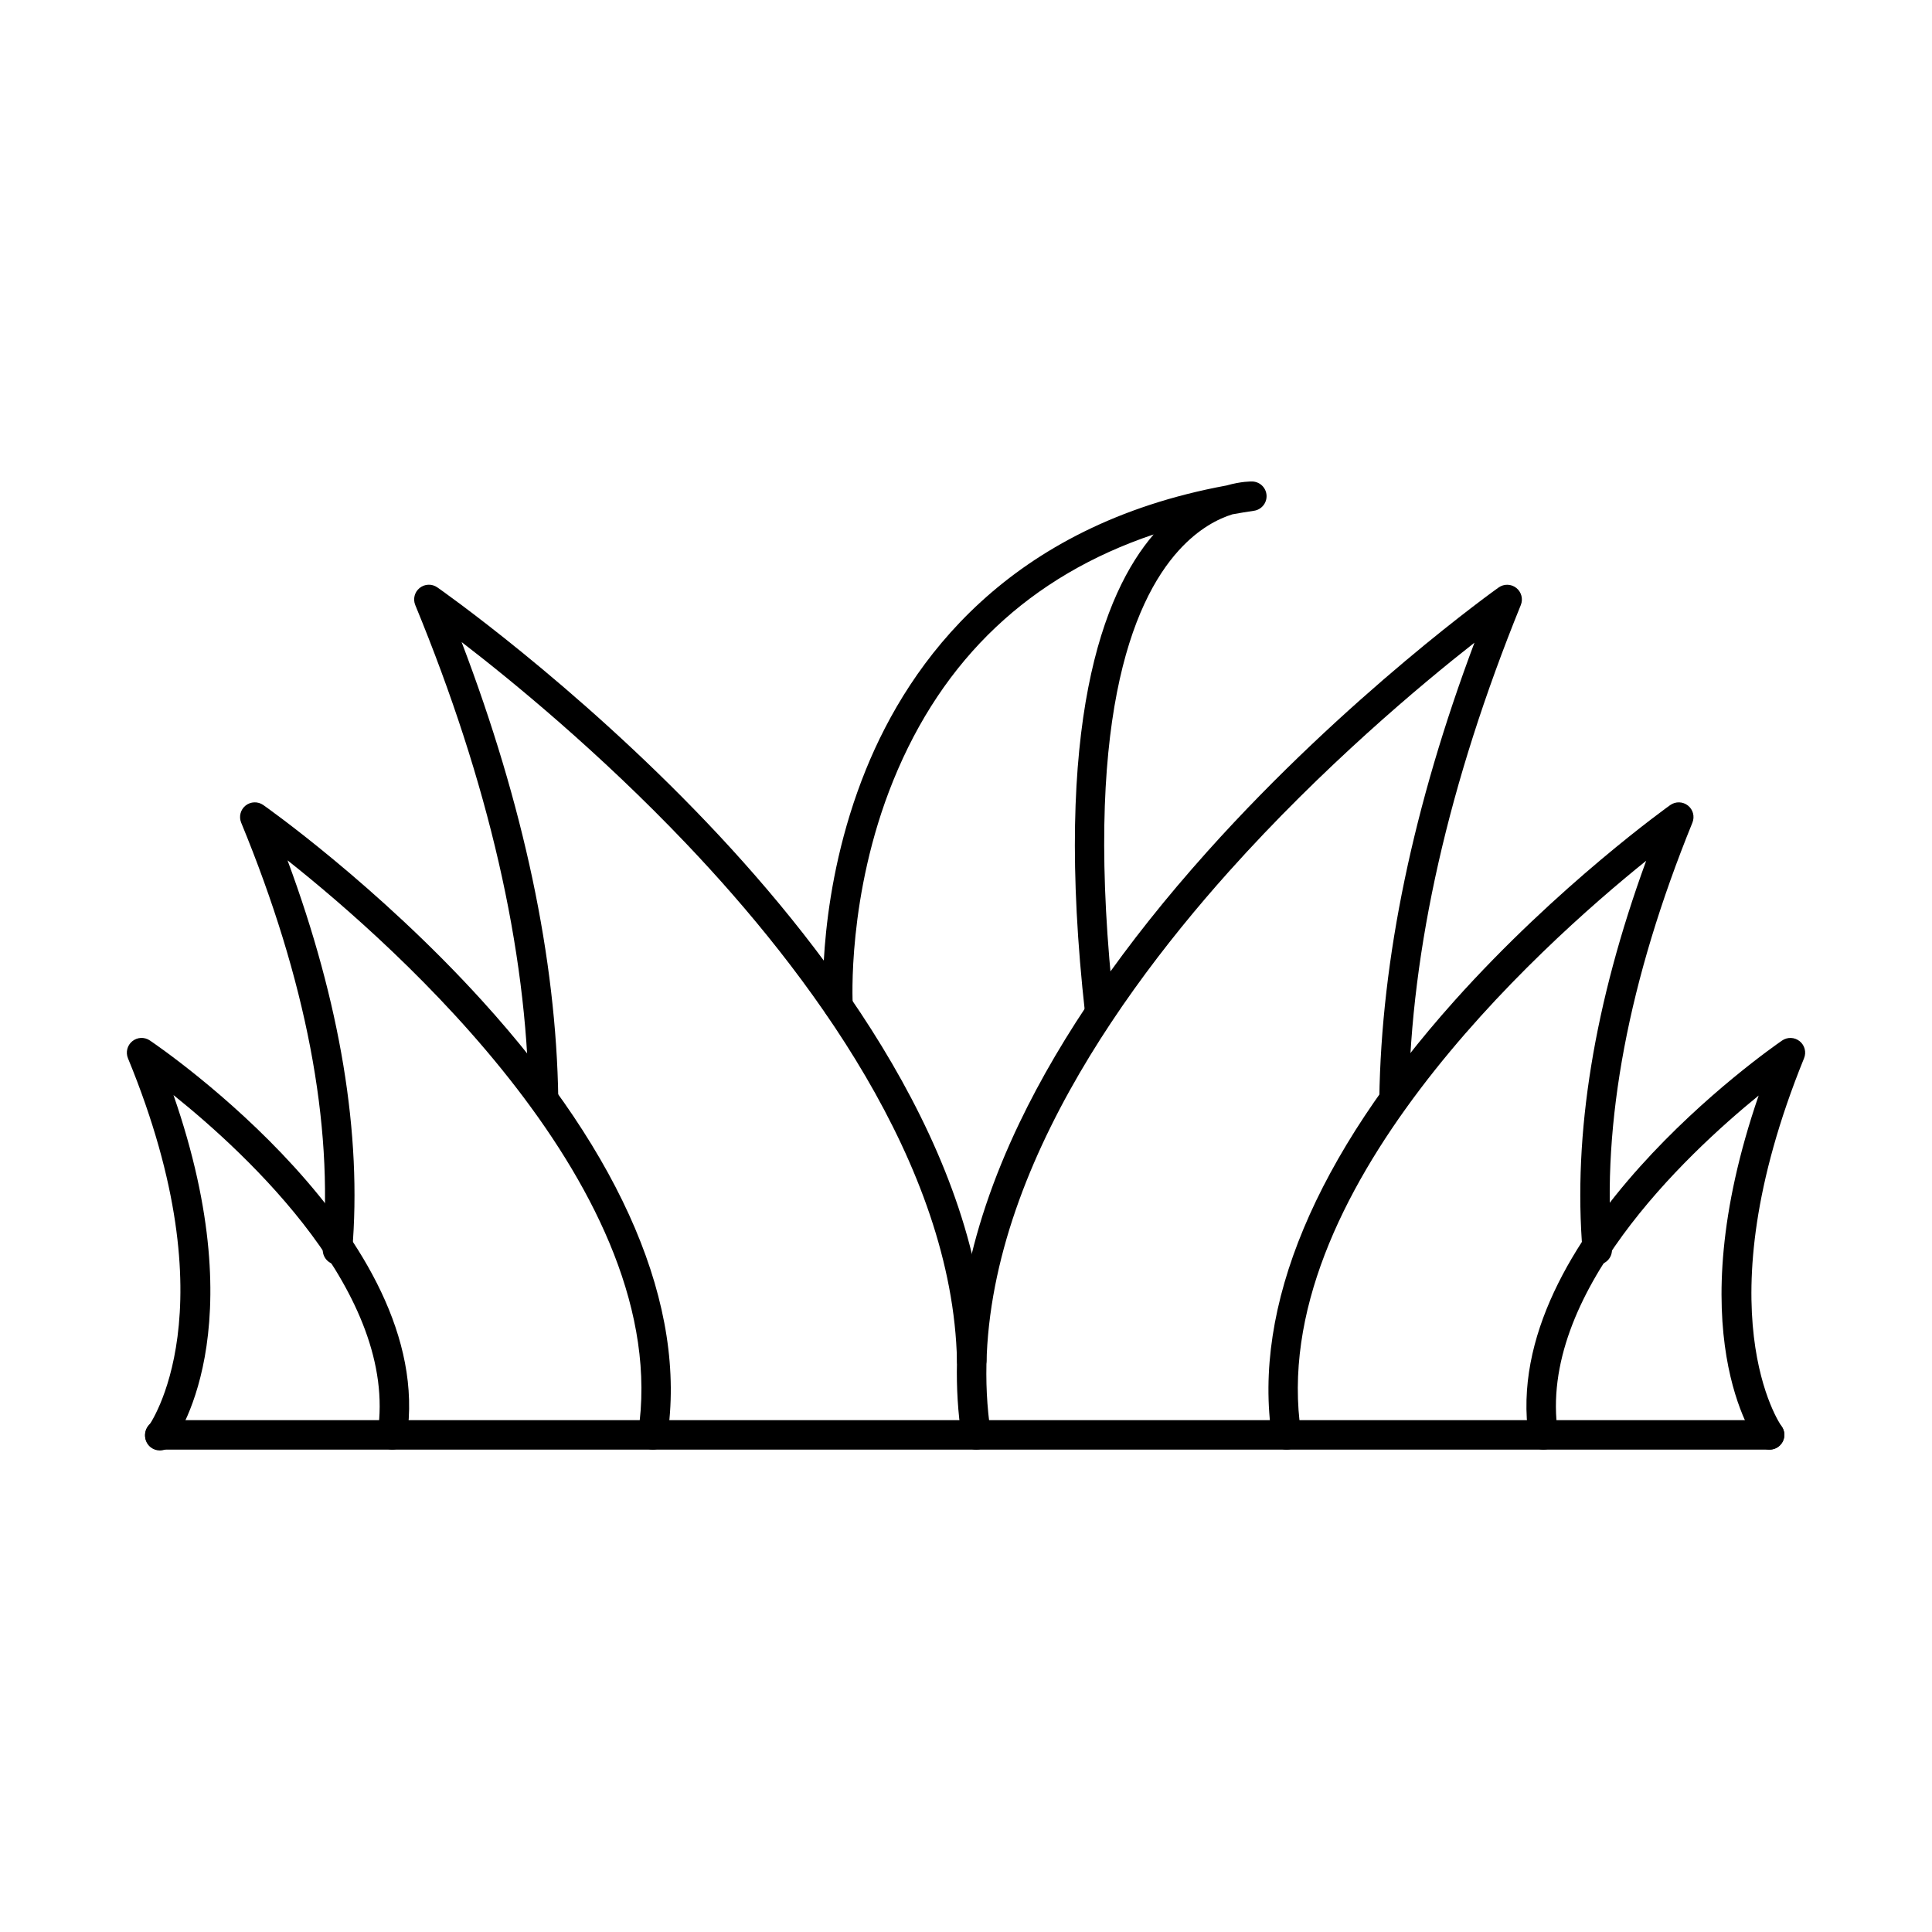
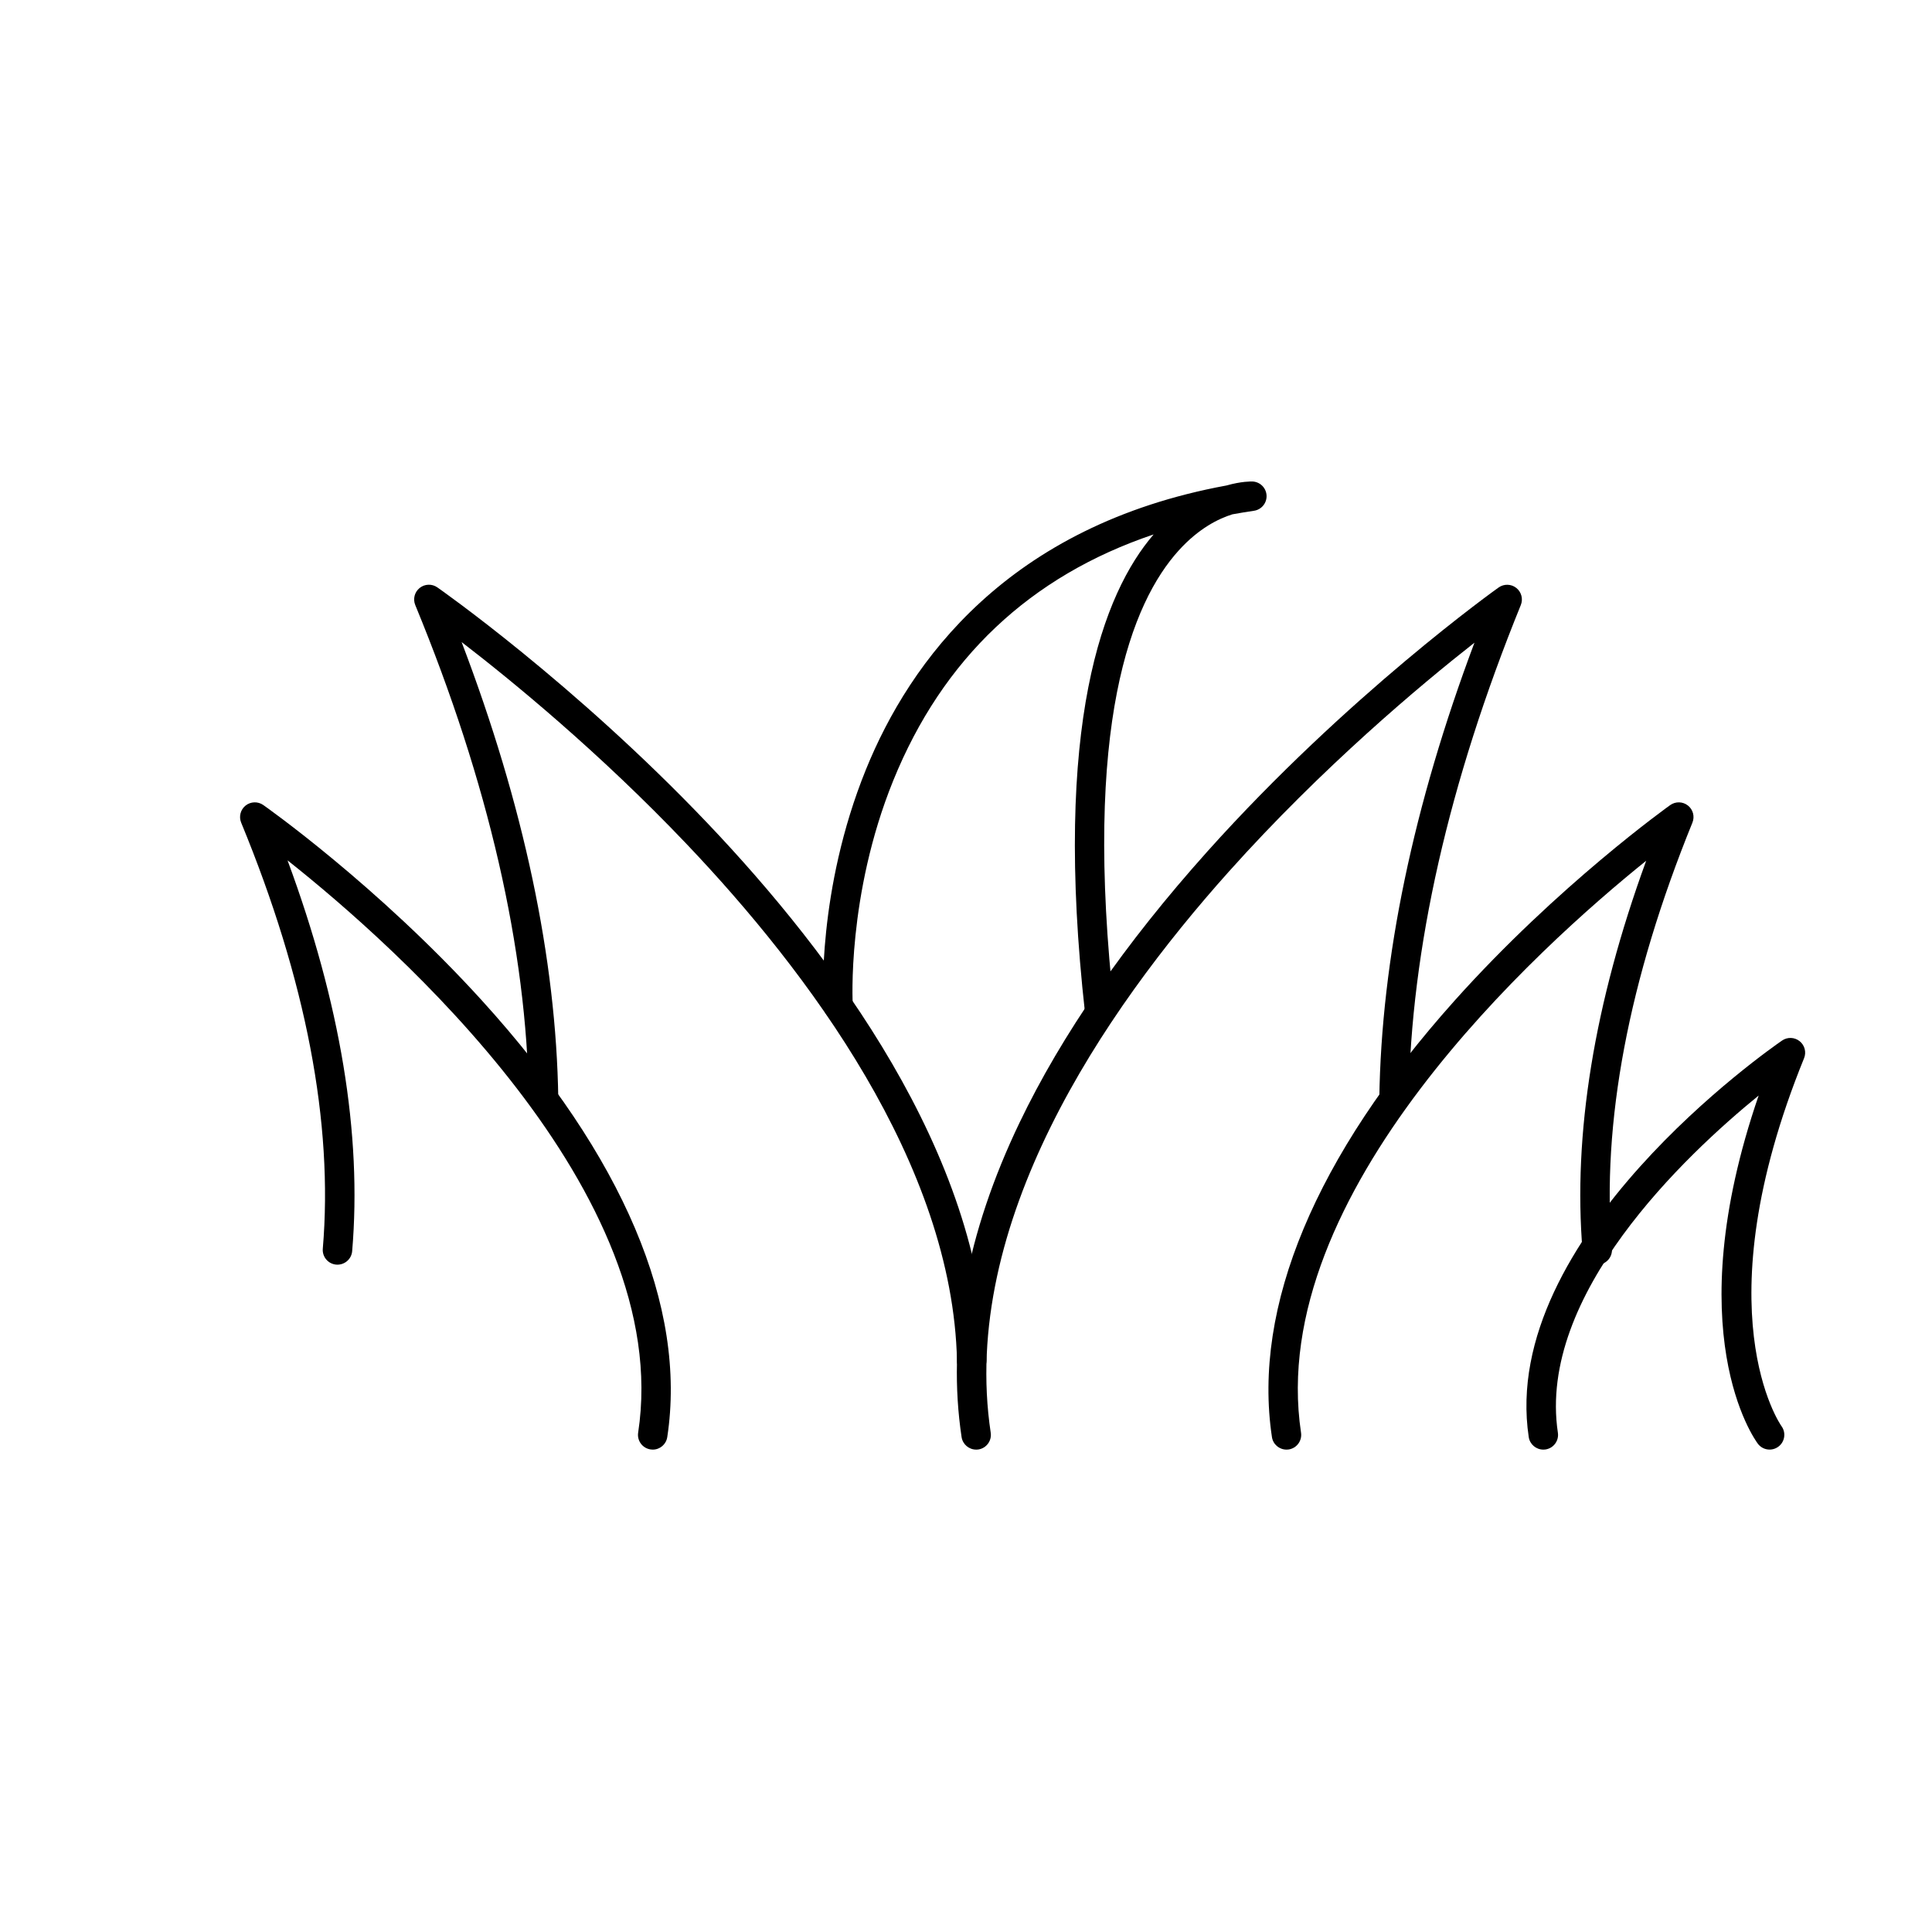
<svg xmlns="http://www.w3.org/2000/svg" fill="#000000" width="800px" height="800px" version="1.1" viewBox="144 144 512 512">
  <g fill-rule="evenodd">
-     <path d="m186.34 528.39c-0.832 0-1.676-0.27-2.387-0.82-1.695-1.316-2.012-3.758-0.699-5.457 0.324-0.441 22.23-30.758-5.344-97.664-0.648-1.594-0.191-3.426 1.148-4.512 1.332-1.09 3.223-1.172 4.644-0.211 3.117 2.106 76.176 52.145 68.102 105.11-0.324 2.129-2.328 3.594-4.449 3.269-2.125-0.324-3.586-2.312-3.262-4.445 5.566-36.57-34.348-73.598-54.121-89.457 21.824 62.805 0.438 91.418-0.539 92.68-0.77 0.988-1.922 1.508-3.09 1.508z" />
    <path d="m316.98 528.16c-0.191 0-0.398-0.016-0.59-0.047-2.133-0.324-3.598-2.312-3.273-4.445 9.691-63.547-64.359-129.04-92.918-151.67 14 37.816 19.762 72.605 17.129 103.58-0.184 2.148-2.082 3.731-4.227 3.559-2.144-0.184-3.738-2.07-3.555-4.219 2.824-33.23-4.449-71.219-21.629-112.9-0.66-1.602-0.191-3.445 1.16-4.531 1.352-1.082 3.262-1.148 4.684-0.156 0.297 0.207 30.145 21.176 58.031 51.898 37.348 41.133 54.305 81.117 49.039 115.62-0.293 1.93-1.949 3.312-3.848 3.312z" />
    <path d="m401.52 508.48c-2.125 0-3.859-1.691-3.902-3.816-1.156-52.199-39.633-103.34-71.719-137.05-23.184-24.363-46.418-43.348-59.566-53.461 16.457 43.195 25.074 83.859 25.621 121.04 0.031 2.156-1.688 3.926-3.84 3.957-2.164 0.051-3.934-1.691-3.961-3.844-0.578-39.848-10.707-83.906-30.102-130.96-0.66-1.602-0.191-3.441 1.16-4.527 1.352-1.086 3.25-1.152 4.672-0.168 0.355 0.246 36.129 25.223 71.676 62.574 33.02 34.707 72.652 87.566 73.859 142.26 0.043 2.152-1.668 3.938-3.82 3.988h-0.082z" />
    <path d="m552.99 528.16c-1.898 0-3.566-1.387-3.859-3.32-7.953-52.945 64.078-102.98 67.145-105.09 1.422-0.977 3.312-0.902 4.652 0.18 1.344 1.078 1.82 2.914 1.168 4.508-27.27 67.102-6.207 97.207-5.984 97.504 1.262 1.73 0.895 4.172-0.832 5.445-1.715 1.273-4.144 0.93-5.434-0.789-0.934-1.25-21.316-29.617 0.215-92.273-19.547 15.93-58.691 52.867-53.207 89.359 0.324 2.129-1.148 4.117-3.281 4.438-0.191 0.027-0.387 0.043-0.578 0.043z" />
    <path d="m484.93 528.16c-1.902 0-3.566-1.387-3.852-3.32-5.191-34.492 11.531-74.461 48.34-115.59 27.492-30.723 56.934-51.695 57.219-51.902 1.422-1 3.32-0.949 4.684 0.129 1.363 1.074 1.84 2.918 1.188 4.527-16.945 41.691-24.117 79.688-21.336 112.93 0.184 2.148-1.41 4.035-3.555 4.215-2.152 0.168-4.043-1.414-4.215-3.562-2.59-30.945 3.07-65.703 16.855-103.48-28.266 22.742-101.01 88.121-91.469 151.58 0.316 2.129-1.148 4.117-3.281 4.438-0.191 0.027-0.387 0.043-0.578 0.043z" />
    <path d="m402.69 528.16c-1.898 0-3.566-1.387-3.859-3.32-3.891-25.902 1.27-53.93 15.352-83.309 11.145-23.262 27.887-47.441 49.762-71.859 37.113-41.434 76.816-69.707 77.215-69.988 1.422-1 3.32-0.949 4.684 0.129 1.352 1.078 1.84 2.922 1.188 4.527-19.129 47.082-29.129 91.164-29.707 131.01-0.031 2.152-1.809 3.871-3.953 3.844-2.152-0.031-3.871-1.801-3.84-3.957 0.527-37.141 9.012-77.758 25.215-120.92-14.234 11.172-40.254 32.926-65.094 60.672-33.375 37.289-71.422 93.355-63.102 148.7 0.316 2.129-1.148 4.117-3.281 4.438-0.191 0.027-0.387 0.043-0.578 0.043z" />
    <path d="m435.46 416.23c-1.961 0-3.656-1.473-3.883-3.469-8.617-76.941 4.785-111.57 18.145-127.13-32.734 11.023-55.887 32.887-69.016 65.258-12.324 30.406-10.738 59.02-10.719 59.305 0.133 2.148-1.504 4-3.656 4.133-2.176 0.137-4.004-1.504-4.137-3.656-0.07-1.238-1.707-30.684 11.277-62.715 11.664-28.758 37.684-64.648 95.562-75.297 3.953-1.129 6.625-1.066 6.859-1.059 2.012 0.07 3.648 1.668 3.758 3.68 0.113 2.016-1.332 3.785-3.332 4.078-1.93 0.285-3.828 0.598-5.711 0.941-3.668 1.137-8.91 3.715-14.191 9.531-12.484 13.75-25.594 46.086-17.078 122.06 0.234 2.141-1.301 4.07-3.445 4.312-0.152 0.016-0.293 0.027-0.438 0.027z" />
-     <path d="m612.97 528.16h-426.63c-2.152 0-3.902-1.746-3.902-3.902 0-2.152 1.746-3.902 3.902-3.902h426.63c2.156 0 3.902 1.75 3.902 3.902 0 2.156-1.746 3.902-3.902 3.902z" />
  </g>
</svg>